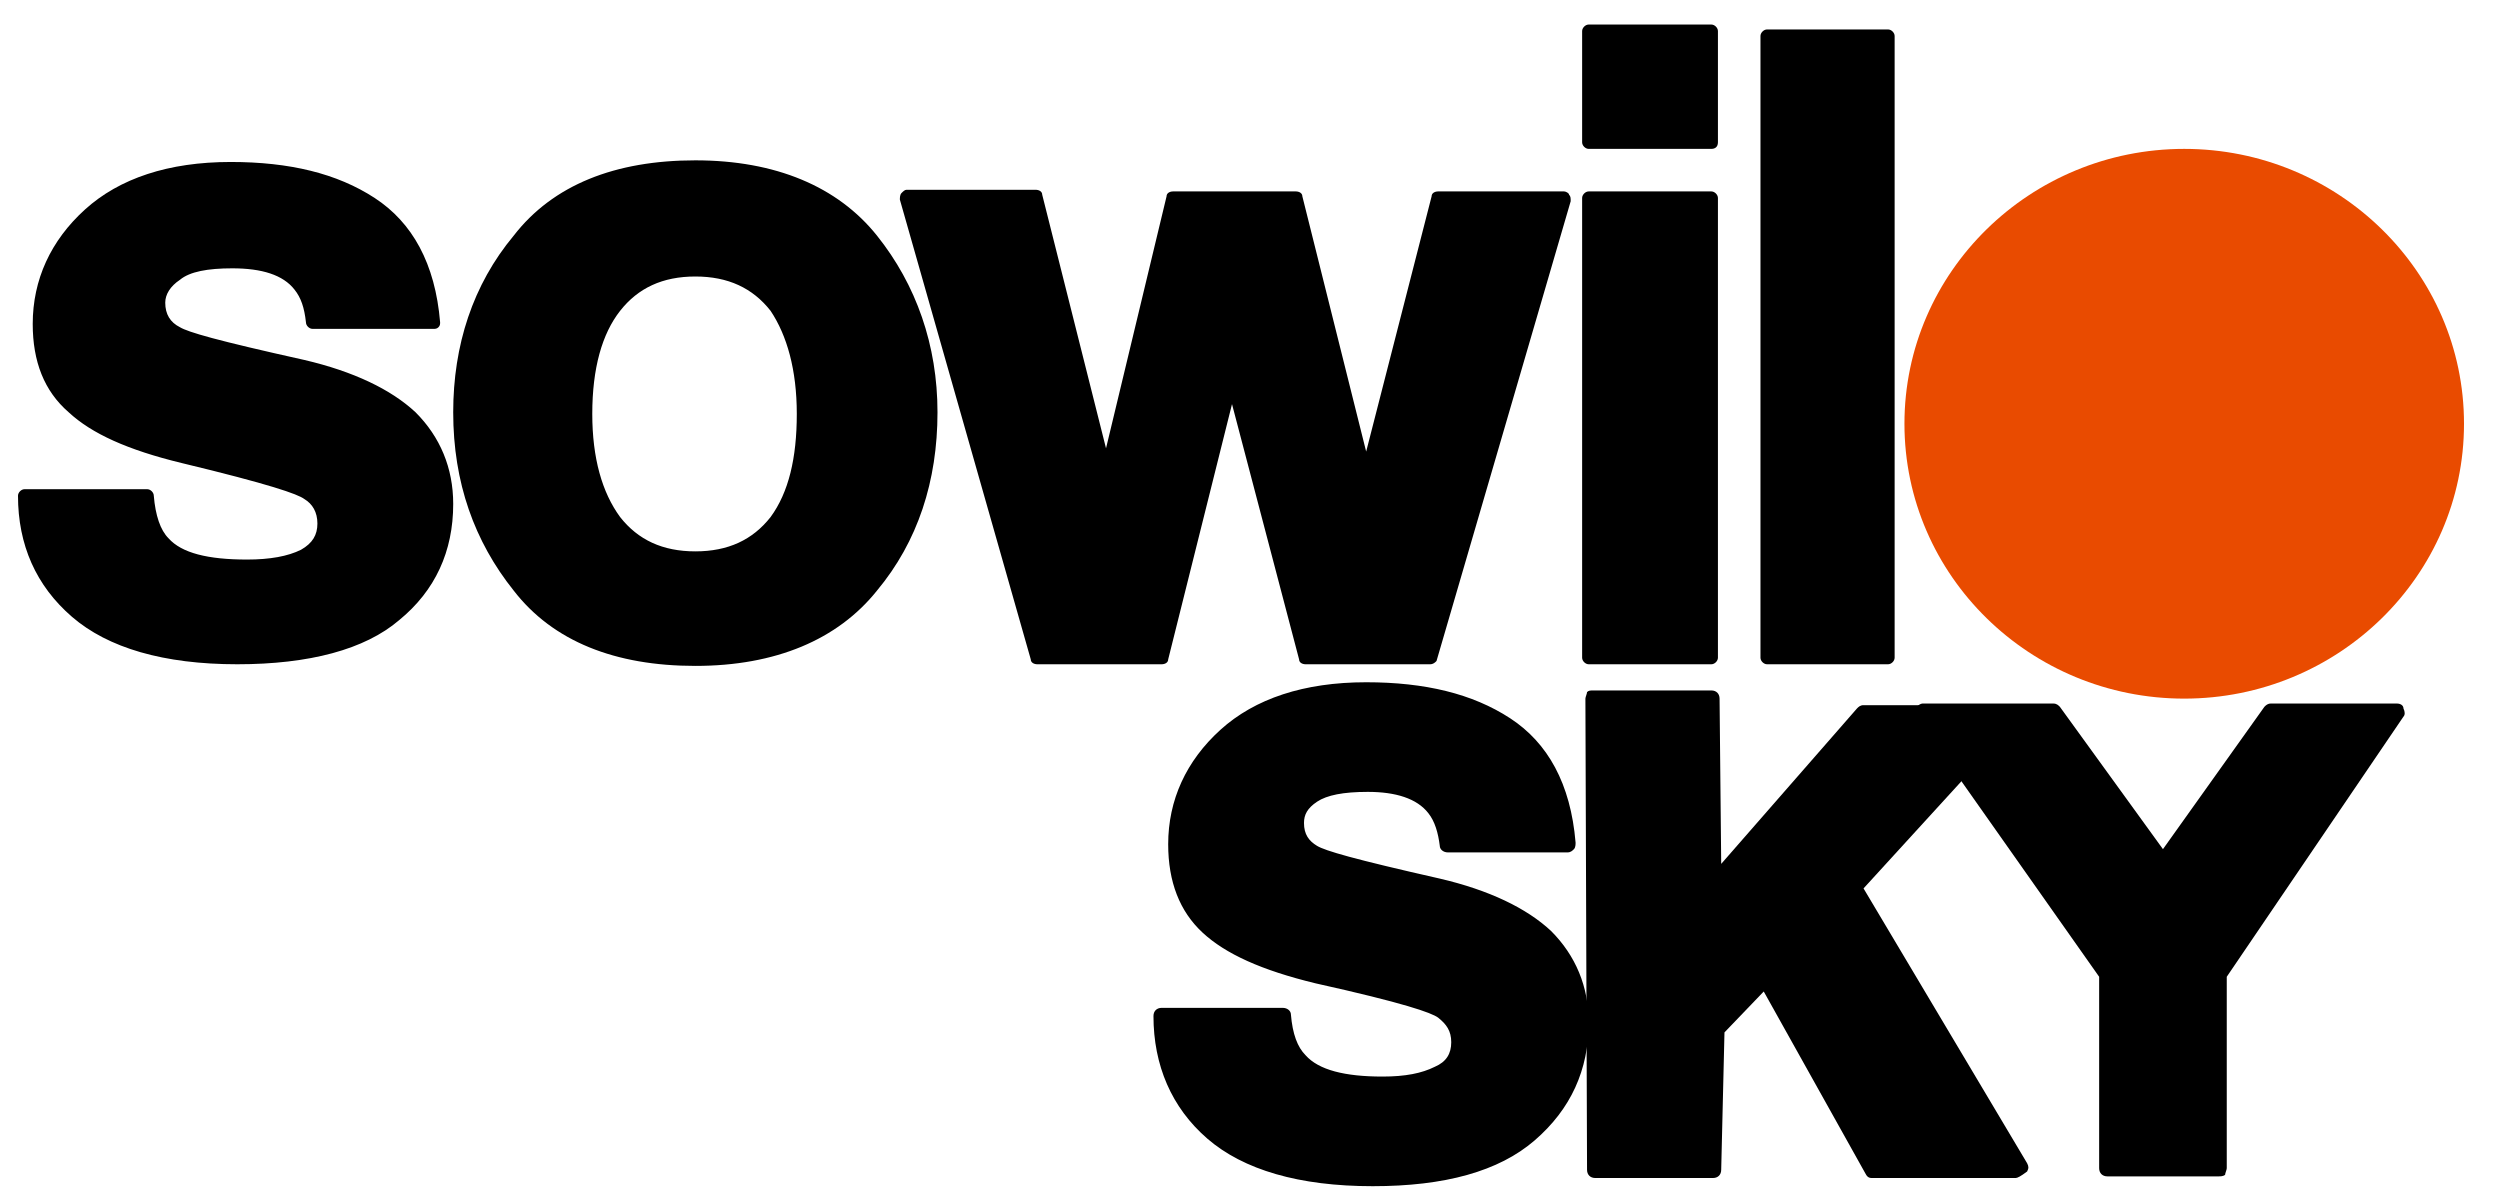
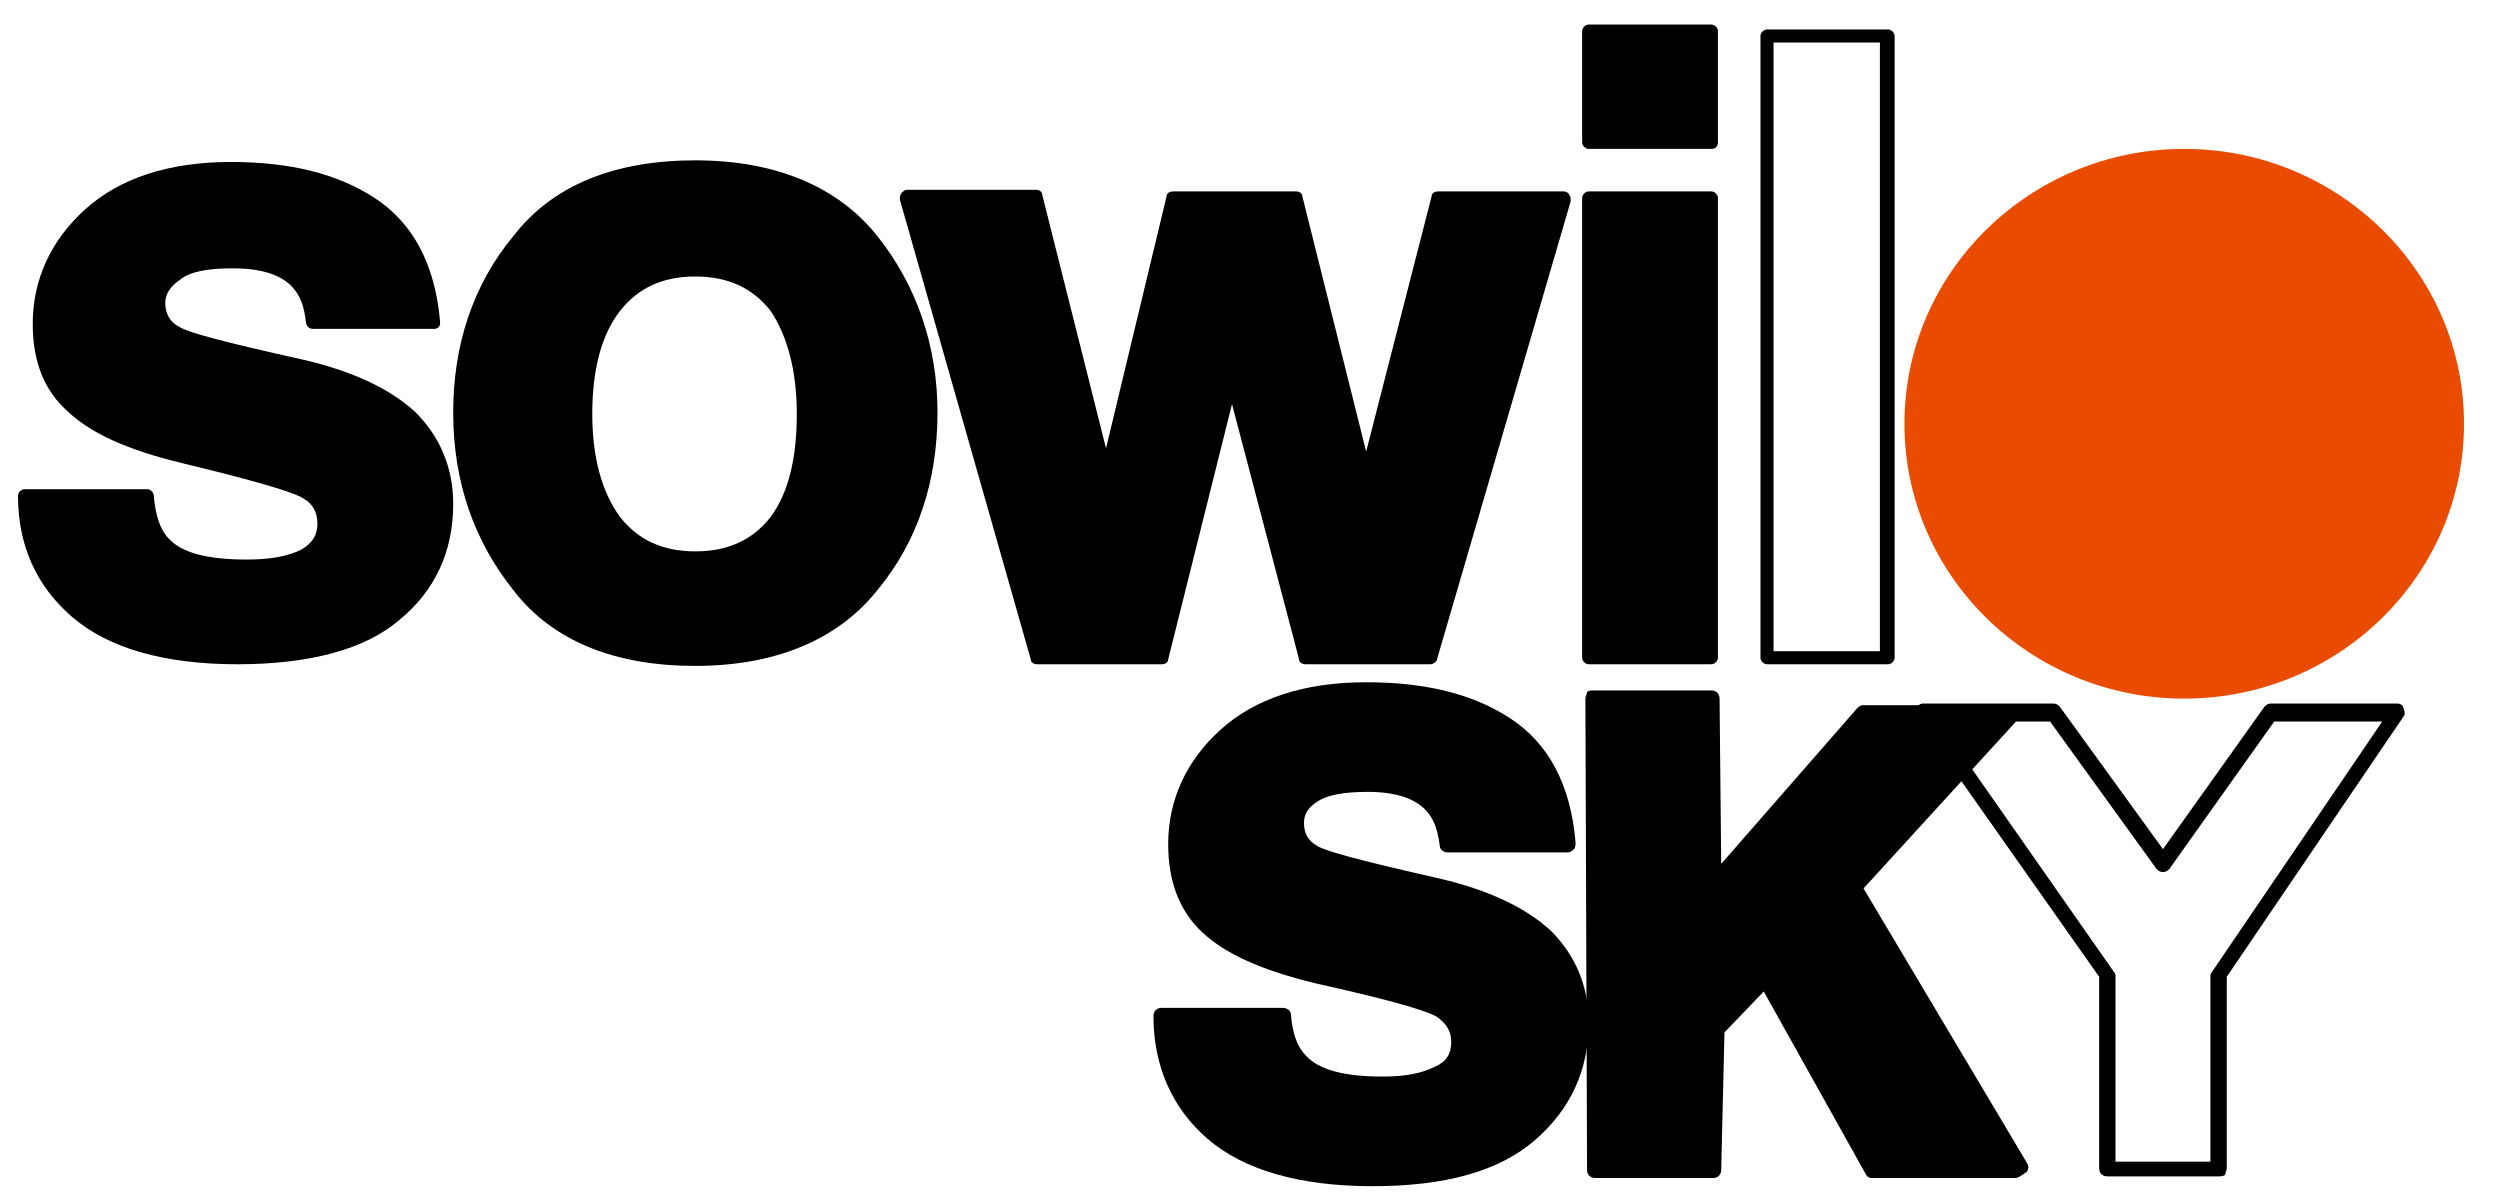
<svg xmlns="http://www.w3.org/2000/svg" xml:space="preserve" style="enable-background:new 0 0 152.8 73.2;" viewBox="0 0 152.8 73.2" y="0px" x="0px" id="Layer_1" version="1.1">
  <style type="text/css">
	.st0{fill-rule:evenodd;clip-rule:evenodd;fill:#E94B00;}
</style>
  <g>
    <path d="M80.2,48.6c-0.7,0.5-1,1.1-1,1.7c0,0.8,0.4,1.4,1.1,1.8c0.7,0.4,3.3,1.1,7.6,2c2.9,0.7,5.1,1.7,6.6,3.1   c1.4,1.4,2.2,3.2,2.2,5.3c0,2.8-1,5-3.1,6.8c-2.1,1.8-5.3,2.6-9.6,2.6c-4.4,0-7.7-0.9-9.7-2.8C72,67.4,71,65,71,62.1h7.4   c0.2,1.3,0.5,2.2,1,2.8c0.9,1,2.6,1.5,5,1.5c1.4,0,2.6-0.2,3.4-0.6c0.8-0.4,1.3-1.1,1.3-1.9c0-0.8-0.3-1.4-1-1.9   c-0.7-0.4-3.2-1.2-7.6-2.2c-3.2-0.8-5.4-1.8-6.7-3c-1.3-1.2-2-2.8-2-5c0-2.6,1-4.8,3-6.7c2-1.9,4.9-2.8,8.6-2.8   c3.5,0,6.3,0.7,8.5,2.1c2.2,1.4,3.5,3.8,3.8,7.2h-7.3c-0.1-0.9-0.4-1.7-0.8-2.2c-0.8-1-2.2-1.5-4.1-1.5   C82,47.9,80.8,48.1,80.2,48.6L80.2,48.6z" />
    <path d="M83.9,72.5c-4.5,0-7.9-1-10.1-2.9c-2.2-1.9-3.3-4.5-3.3-7.5c0-0.3,0.2-0.5,0.5-0.5h7.4c0.3,0,0.5,0.2,0.5,0.4   c0.1,1.2,0.4,2,0.9,2.5c0.8,0.9,2.4,1.3,4.7,1.3c1.4,0,2.4-0.2,3.2-0.6c0.7-0.3,1-0.8,1-1.5c0-0.7-0.3-1.1-0.8-1.5   c-0.4-0.3-2.1-0.9-7.5-2.1c-3.3-0.8-5.5-1.8-6.9-3.1c-1.4-1.3-2.1-3.1-2.1-5.4c0-2.7,1.1-5.1,3.2-7c2.1-1.9,5.1-2.9,8.9-2.9   c3.6,0,6.5,0.7,8.8,2.2c2.3,1.5,3.7,4,4,7.6c0,0.1,0,0.3-0.1,0.4c-0.1,0.1-0.2,0.2-0.4,0.2h-7.3c-0.3,0-0.5-0.2-0.5-0.4   c-0.1-0.8-0.3-1.5-0.7-2c-0.7-0.9-2-1.3-3.7-1.3c-1.5,0-2.5,0.2-3.1,0.6c0,0,0,0,0,0c-0.6,0.4-0.8,0.8-0.8,1.3   c0,0.7,0.3,1.1,0.8,1.4c0.5,0.3,2.2,0.8,7.5,2c3,0.7,5.3,1.8,6.8,3.2c1.5,1.5,2.3,3.4,2.3,5.6c0,2.9-1.1,5.3-3.3,7.2   C91.6,71.6,88.3,72.5,83.9,72.5z M71.5,62.6c0.1,2.5,1.1,4.6,3,6.2c2,1.8,5.2,2.7,9.4,2.7c4.2,0,7.3-0.8,9.2-2.5   c2-1.7,2.9-3.8,2.9-6.4c0-2-0.7-3.6-2-4.9c-1.4-1.3-3.5-2.3-6.3-3c-4.4-1-7-1.7-7.8-2.1c-0.9-0.5-1.3-1.2-1.3-2.3   c0-0.8,0.4-1.6,1.2-2.1c0.8-0.6,2-0.8,3.7-0.8c2.1,0,3.6,0.6,4.5,1.7c0.4,0.5,0.7,1.2,0.8,2.1h6.3c-0.4-3-1.6-5.1-3.5-6.3   c-2.1-1.3-4.9-2-8.3-2c-3.5,0-6.3,0.9-8.2,2.7c-1.9,1.8-2.9,3.8-2.9,6.3c0,2.1,0.6,3.6,1.8,4.7c1.2,1.1,3.4,2.1,6.5,2.8   c6,1.4,7.3,2,7.8,2.3c0.8,0.5,1.3,1.3,1.3,2.3c0,1-0.5,1.9-1.5,2.4c-0.9,0.5-2.1,0.7-3.7,0.7c-2.6,0-4.4-0.5-5.4-1.6   c-0.5-0.6-0.9-1.4-1.1-2.6H71.5z" />
  </g>
  <g>
    <polygon points="104.6,54.1 113.7,43.6 122.8,43.6 113,54.3 123.2,71.5 114.3,71.5 107.8,59.7 104.8,62.9 104.6,71.5 97.4,71.5    97.3,42.7 104.5,42.7 104.6,54.1" />
    <path d="M123.2,72h-8.8c-0.2,0-0.3-0.1-0.4-0.3l-6.2-11.1l-2.4,2.5l-0.2,8.4c0,0.3-0.2,0.5-0.5,0.5h-7.2c-0.3,0-0.5-0.2-0.5-0.5   l-0.1-28.8c0-0.1,0.1-0.3,0.1-0.4c0.1-0.1,0.2-0.1,0.4-0.1h7.2c0.3,0,0.5,0.2,0.5,0.5l0.1,10.1l8.3-9.5c0.1-0.1,0.2-0.2,0.4-0.2   h9.1c0.2,0,0.4,0.1,0.5,0.3c0.1,0.2,0,0.4-0.1,0.5l-9.5,10.4l10,16.8c0.1,0.2,0.1,0.3,0,0.5C123.5,71.9,123.3,72,123.2,72z    M114.6,71h7.7l-9.7-16.4c-0.1-0.2-0.1-0.4,0.1-0.6l9-9.9h-7.7l-9,10.4c-0.1,0.2-0.4,0.2-0.5,0.1c-0.2-0.1-0.3-0.3-0.3-0.5l-0.1-11   h-6.2L97.9,71h6.2l0.2-8.1c0-0.1,0.1-0.2,0.1-0.3l3-3.2c0.1-0.1,0.3-0.2,0.4-0.1c0.2,0,0.3,0.1,0.4,0.2L114.6,71z" />
  </g>
  <g>
    <path d="M10.8,16.7c-0.7,0.5-1,1.1-1,1.8c0,0.8,0.4,1.5,1.1,1.8c0.7,0.4,3.3,1.1,7.7,2c2.9,0.7,5.1,1.7,6.6,3.1   c1.4,1.4,2.2,3.2,2.2,5.3c0,2.8-1,5.1-3.1,6.8c-2.1,1.8-5.3,2.6-9.6,2.6c-4.4,0-7.7-0.9-9.8-2.8c-2.1-1.9-3.2-4.2-3.2-7.1H9   c0.2,1.3,0.5,2.2,1,2.8c0.9,1,2.6,1.5,5.1,1.5c1.4,0,2.6-0.2,3.4-0.6c0.9-0.4,1.3-1.1,1.3-1.9c0-0.8-0.3-1.5-1-1.9   c-0.7-0.4-3.2-1.2-7.7-2.2c-3.2-0.8-5.4-1.8-6.7-3c-1.3-1.2-2-2.9-2-5.1c0-2.6,1-4.8,3.1-6.7c2-1.9,4.9-2.8,8.6-2.8   c3.5,0,6.4,0.7,8.6,2.1s3.5,3.8,3.8,7.3h-7.4c-0.1-0.9-0.4-1.7-0.8-2.2c-0.8-1-2.2-1.5-4.1-1.5C12.6,16,11.4,16.2,10.8,16.7   L10.8,16.7z" />
    <path d="M14.5,40.6c-4.5,0-7.9-1-10.1-2.9c-2.2-1.9-3.3-4.4-3.3-7.4c0-0.2,0.2-0.4,0.4-0.4H9c0.2,0,0.4,0.2,0.4,0.4   c0.1,1.2,0.4,2.1,0.9,2.6c0.8,0.9,2.4,1.3,4.8,1.3c1.4,0,2.5-0.2,3.3-0.6c0.7-0.4,1-0.9,1-1.6c0-0.7-0.3-1.2-0.8-1.5   c-0.4-0.3-2.1-0.9-7.5-2.2c-3.3-0.8-5.5-1.8-6.9-3.1C2.7,23.9,2,22.1,2,19.8c0-2.7,1.1-5.1,3.2-7c2.1-1.9,5.1-2.9,8.9-2.9   c3.6,0,6.5,0.7,8.8,2.2c2.3,1.5,3.7,4,4,7.6c0,0.1,0,0.2-0.1,0.3c-0.1,0.1-0.2,0.1-0.3,0.1h-7.4c-0.2,0-0.4-0.2-0.4-0.4   c-0.1-0.9-0.3-1.5-0.7-2c-0.7-0.9-2-1.3-3.8-1.3c-1.5,0-2.6,0.2-3.2,0.7c0,0,0,0,0,0c-0.6,0.4-0.9,0.9-0.9,1.4   c0,0.7,0.3,1.2,0.9,1.5c0.5,0.3,2.2,0.8,7.6,2c3,0.7,5.3,1.8,6.8,3.2c1.5,1.5,2.3,3.4,2.3,5.6c0,2.9-1.1,5.3-3.3,7.1   C22.3,39.7,18.9,40.6,14.5,40.6z M2,30.7c0.1,2.6,1.1,4.7,3,6.4c2,1.8,5.2,2.7,9.5,2.7c4.2,0,7.4-0.9,9.3-2.5c2-1.7,3-3.8,3-6.5   c0-2-0.7-3.6-2-5c-1.4-1.3-3.5-2.3-6.4-3c-4.5-1-7-1.7-7.8-2.1c-0.8-0.4-1.3-1.2-1.3-2.2c0-0.8,0.4-1.5,1.2-2.1   c0.8-0.6,1.9-0.8,3.7-0.8c2.1,0,3.6,0.6,4.5,1.7c0.4,0.5,0.7,1.2,0.8,2.1H26c-0.4-3-1.6-5.2-3.6-6.5c-2.1-1.4-4.9-2-8.4-2   c-3.6,0-6.4,0.9-8.3,2.7c-1.9,1.8-2.9,3.9-2.9,6.4c0,2.1,0.6,3.7,1.8,4.7c1.3,1.1,3.5,2.1,6.6,2.9c4.5,1.1,7,1.8,7.8,2.3   c0.8,0.5,1.2,1.3,1.2,2.2c0,1-0.5,1.8-1.5,2.3c-0.9,0.5-2.1,0.7-3.6,0.7c-2.6,0-4.4-0.5-5.4-1.6c-0.5-0.6-0.9-1.4-1.1-2.7H2z" />
  </g>
  <g>
    <path d="M53.3,14.7c2.4,3,3.6,6.5,3.6,10.6c0,4.1-1.2,7.7-3.6,10.6c-2.4,2.9-6,4.4-10.8,4.4s-8.4-1.5-10.8-4.4   c-2.4-2.9-3.6-6.5-3.6-10.6c0-4.1,1.2-7.6,3.6-10.6c2.4-3,6-4.5,10.8-4.5S50.9,11.7,53.3,14.7L53.3,14.7z M47.4,18.7   c-1.2-1.5-2.8-2.3-5-2.3c-2.2,0-3.8,0.8-5,2.3c-1.2,1.5-1.7,3.7-1.7,6.5c0,2.8,0.6,5,1.7,6.5c1.2,1.5,2.8,2.3,5,2.3   c2.2,0,3.8-0.8,5-2.3c1.2-1.5,1.7-3.7,1.7-6.5C49.1,22.4,48.6,20.3,47.4,18.7L47.4,18.7z" />
    <path d="M42.5,40.7c-4.9,0-8.7-1.5-11.1-4.6c-2.4-3-3.7-6.6-3.7-10.9c0-4.1,1.2-7.8,3.7-10.8c2.4-3.1,6.2-4.6,11.1-4.6   c4.9,0,8.7,1.6,11.1,4.6l0,0c2.4,3,3.7,6.7,3.7,10.8c0,4.2-1.2,7.9-3.7,10.9C51.2,39.1,47.4,40.7,42.5,40.7z M42.5,10.7   c-4.7,0-8.2,1.4-10.5,4.3c-2.3,2.9-3.5,6.3-3.5,10.3c0,4,1.2,7.5,3.5,10.3c2.3,2.8,5.8,4.2,10.5,4.2c4.7,0,8.2-1.4,10.5-4.2   c2.3-2.8,3.5-6.3,3.5-10.3c0-3.9-1.2-7.4-3.5-10.3l0,0C50.7,12.1,47.2,10.7,42.5,10.7z M42.5,34.5c-2.3,0-4.1-0.8-5.3-2.5   c-1.2-1.6-1.8-3.9-1.8-6.8c0-2.9,0.6-5.2,1.8-6.8c1.2-1.6,3-2.4,5.3-2.4s4.1,0.8,5.3,2.4c0,0,0,0,0,0c1.2,1.6,1.8,3.9,1.8,6.8   s-0.6,5.2-1.8,6.8C46.5,33.7,44.7,34.5,42.5,34.5z M42.5,16.9c-2,0-3.5,0.7-4.6,2.1c-1.1,1.4-1.7,3.5-1.7,6.3   c0,2.7,0.6,4.8,1.7,6.3c1.1,1.4,2.6,2.1,4.6,2.1c2,0,3.5-0.7,4.6-2.1c1.1-1.5,1.6-3.6,1.6-6.3c0-2.7-0.6-4.8-1.6-6.3   C46,17.6,44.5,16.9,42.5,16.9z" />
  </g>
  <g>
    <polygon points="70.9,40.2 63.3,40.2 55.4,12.1 63.3,12.1 67.7,29.2 71.7,12.1 79.2,12.1 83.4,29.3 87.9,12.1 95.5,12.1 87.4,40.2    79.8,40.2 75.3,23 70.9,40.2" />
    <path d="M87.4,40.6h-7.6c-0.2,0-0.4-0.1-0.4-0.3l-4.1-15.6l-3.9,15.6c0,0.2-0.2,0.3-0.4,0.3h-7.6c-0.2,0-0.4-0.1-0.4-0.3L55,12.2   c0-0.1,0-0.3,0.1-0.4s0.2-0.2,0.3-0.2h7.9c0.2,0,0.4,0.1,0.4,0.3l3.9,15.5L71.3,12c0-0.2,0.2-0.3,0.4-0.3h7.5   c0.2,0,0.4,0.1,0.4,0.3l3.9,15.6l4-15.6c0-0.2,0.2-0.3,0.4-0.3h7.7c0.1,0,0.3,0.1,0.3,0.2c0.1,0.1,0.1,0.2,0.1,0.4l-8.2,28.1   C87.7,40.5,87.6,40.6,87.4,40.6z M80.1,39.8h6.9L95,12.5h-6.8l-4.3,16.9c0,0.2-0.2,0.3-0.4,0.3c0,0,0,0,0,0c-0.2,0-0.4-0.1-0.4-0.3   l-4.2-16.9h-6.8l-4,16.8c0,0.2-0.2,0.3-0.4,0.3c-0.2,0-0.4-0.1-0.4-0.3L63,12.5h-7l7.7,27.3h7l4.3-16.8c0-0.2,0.2-0.3,0.4-0.3   c0,0,0,0,0,0c0.2,0,0.4,0.1,0.4,0.3L80.1,39.8z" />
  </g>
  <g>
    <path d="M104.6,12.1v28.1h-7.5V12.1H104.6L104.6,12.1z M104.6,1.9v6.8h-7.5V1.9H104.6L104.6,1.9z" />
    <path d="M104.6,40.6h-7.5c-0.2,0-0.4-0.2-0.4-0.4V12.1c0-0.2,0.2-0.4,0.4-0.4h7.5c0.2,0,0.4,0.2,0.4,0.4v28.1   C105,40.4,104.8,40.6,104.6,40.6z M97.5,39.8h6.6V12.5h-6.6V39.8z M104.6,9.1h-7.5c-0.2,0-0.4-0.2-0.4-0.4V1.9   c0-0.2,0.2-0.4,0.4-0.4h7.5c0.2,0,0.4,0.2,0.4,0.4v6.8C105,9,104.8,9.1,104.6,9.1z M97.5,8.3h6.6V2.4h-6.6V8.3z" />
  </g>
  <g>
-     <polygon points="108,2.2 115.4,2.2 115.4,40.2 108,40.2 108,2.2" />
    <path d="M115.4,40.6H108c-0.2,0-0.4-0.2-0.4-0.4v-38c0-0.2,0.2-0.4,0.4-0.4h7.4c0.2,0,0.4,0.2,0.4,0.4v38   C115.8,40.4,115.6,40.6,115.4,40.6z M108.4,39.8h6.5V2.6h-6.5V39.8z" />
  </g>
  <g>
-     <polygon points="135.6,71.5 128.8,71.5 128.8,59.6 117.5,43.6 125.5,43.6 132.2,52.8 138.8,43.6 146.5,43.6 135.6,59.6 135.6,71.5" />
    <path d="M135.6,71.9h-6.8c-0.3,0-0.5-0.2-0.5-0.5l0-11.7l-11.2-15.9c-0.1-0.2-0.1-0.3,0-0.5c0.1-0.2,0.3-0.3,0.4-0.3h8   c0.2,0,0.3,0.1,0.4,0.2l6.3,8.7l6.2-8.7c0.1-0.1,0.2-0.2,0.4-0.2h7.7c0.2,0,0.4,0.1,0.4,0.3c0.1,0.2,0.1,0.4,0,0.5l-10.8,15.9   l0,11.7c0,0.1-0.1,0.3-0.1,0.4C135.9,71.9,135.7,71.9,135.6,71.9z M129.3,71h5.8l0-11.3c0-0.1,0-0.2,0.1-0.3l10.4-15.3H139l-6.4,9   c-0.1,0.1-0.2,0.2-0.4,0.2c0,0,0,0,0,0c-0.2,0-0.3-0.1-0.4-0.2l-6.5-9h-6.8l10.7,15.3c0.1,0.1,0.1,0.2,0.1,0.3L129.3,71z" />
  </g>
  <g>
    <path d="M133.5,9.1c9.4,0,17.1,7.5,17.1,16.8c0,9.3-7.7,16.8-17.1,16.8s-17.1-7.5-17.1-16.8   C116.4,16.6,124.1,9.1,133.5,9.1L133.5,9.1z" class="st0" />
  </g>
</svg>